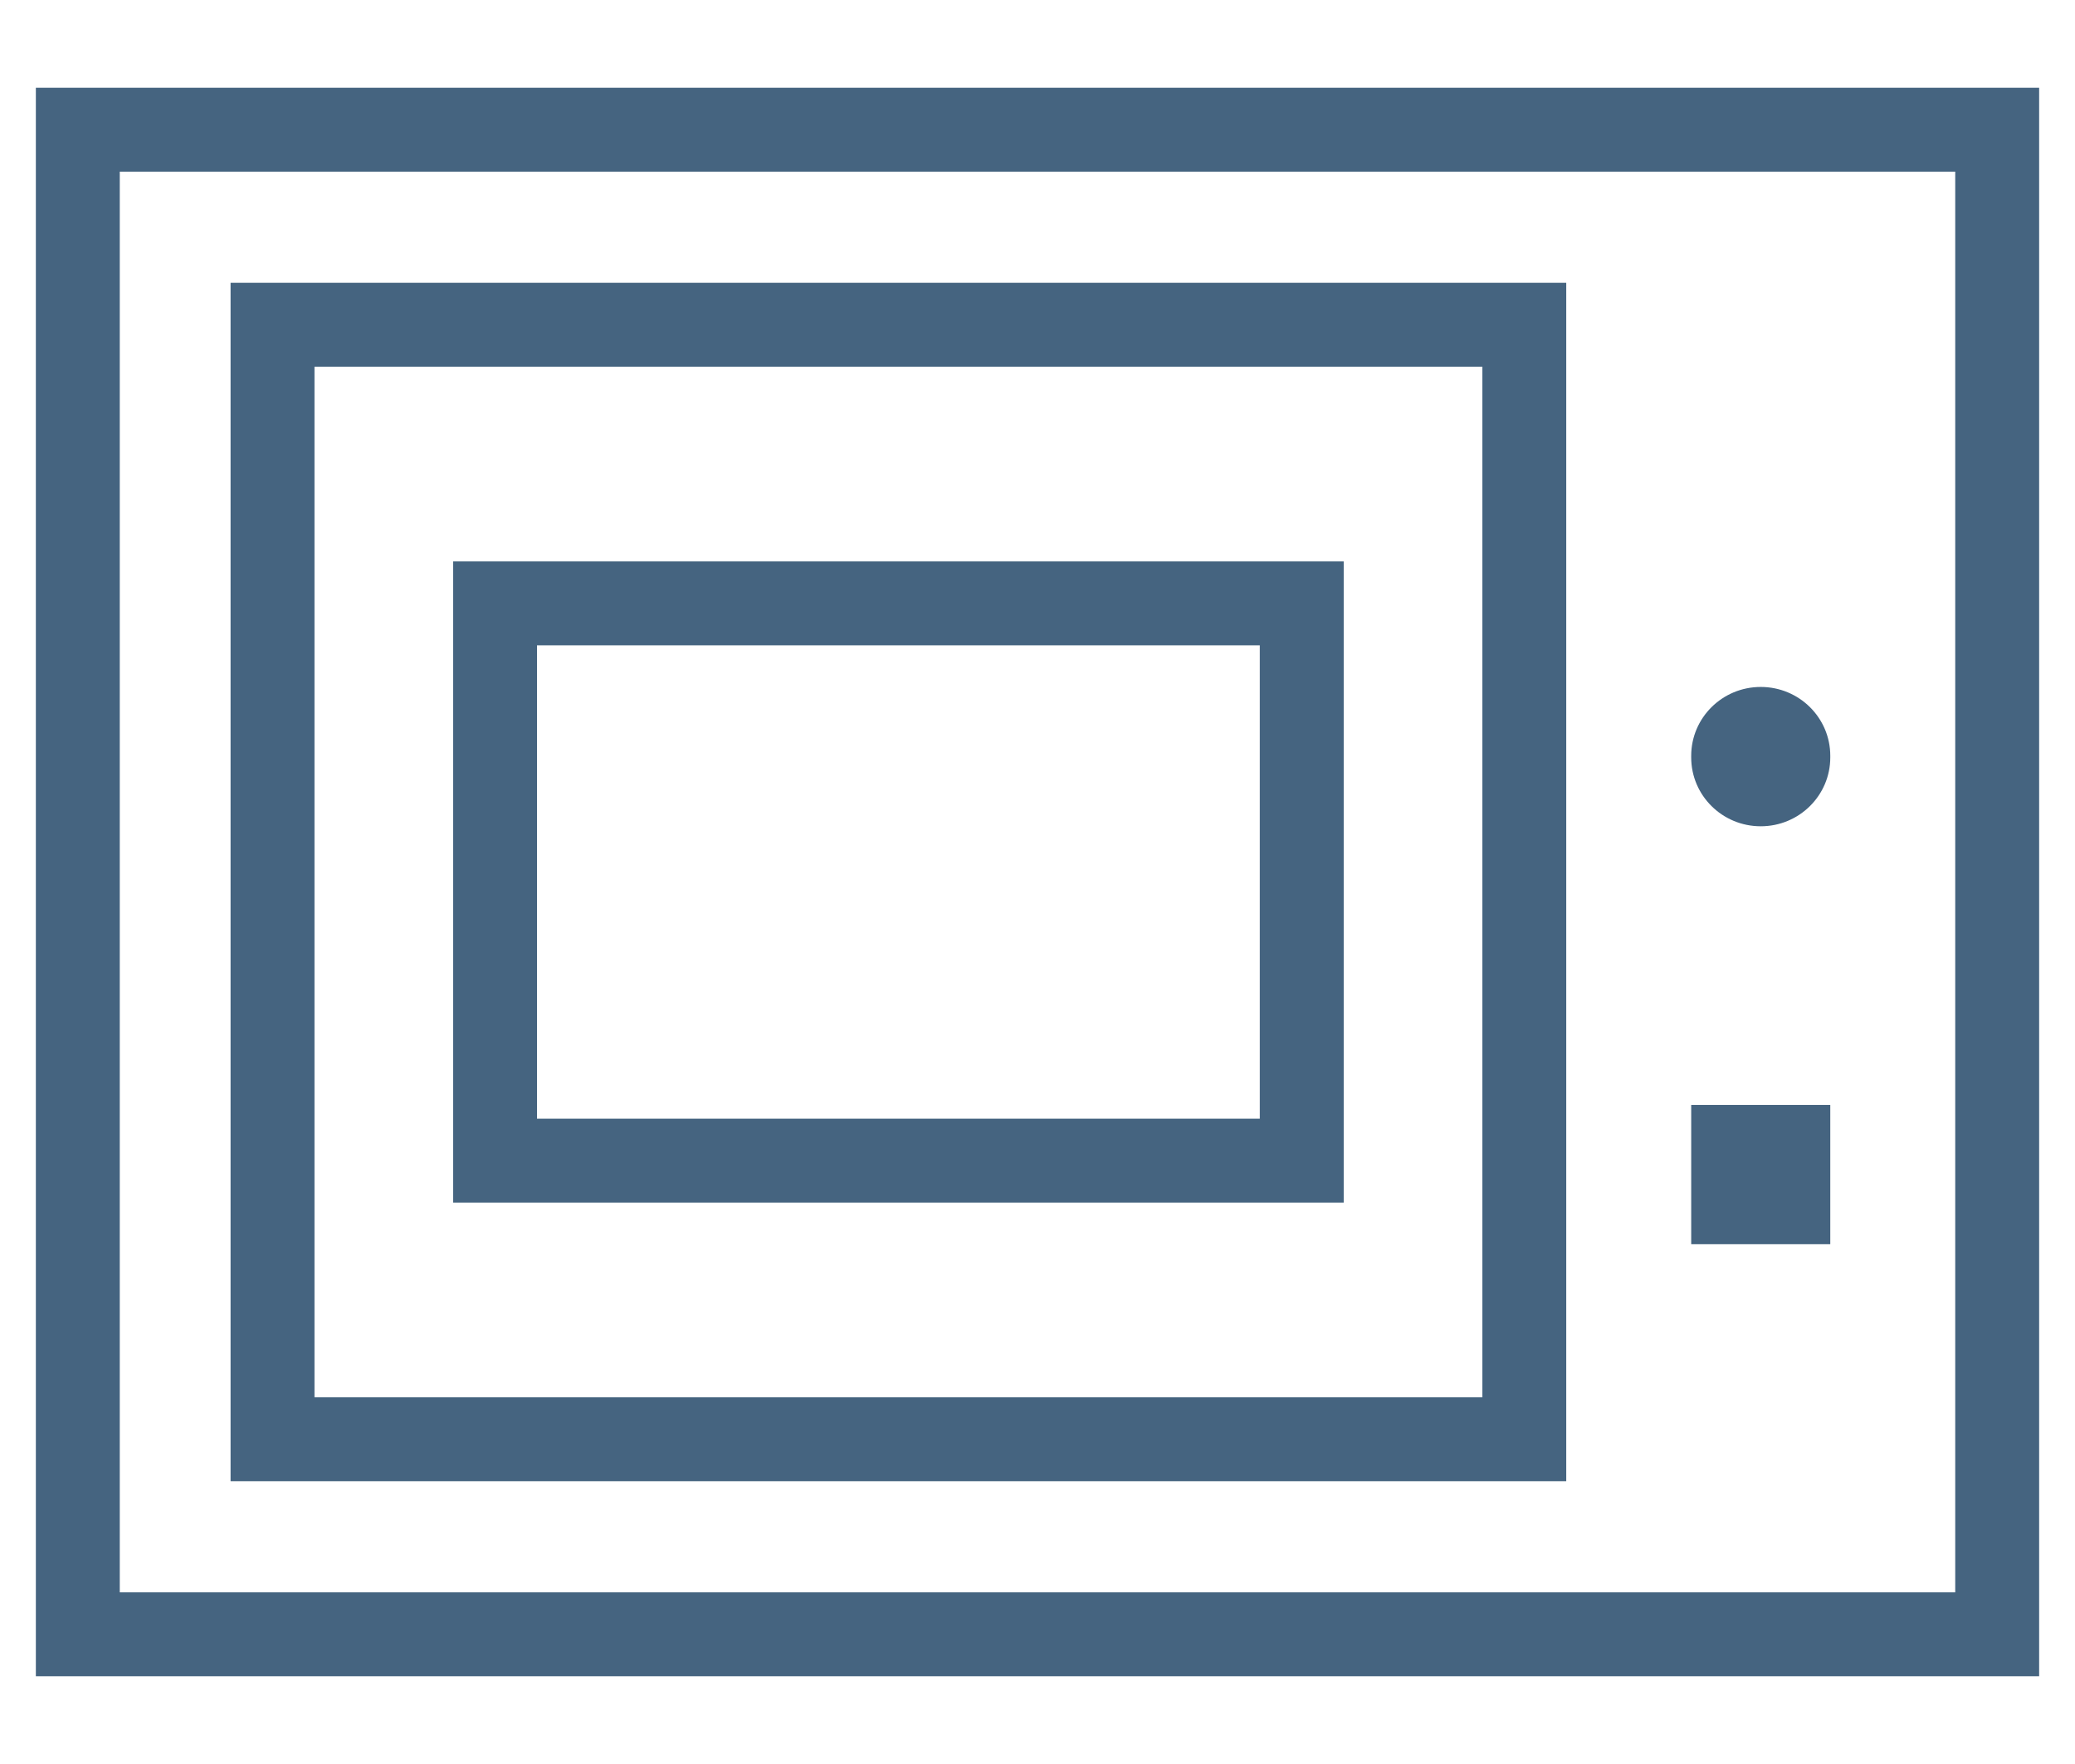
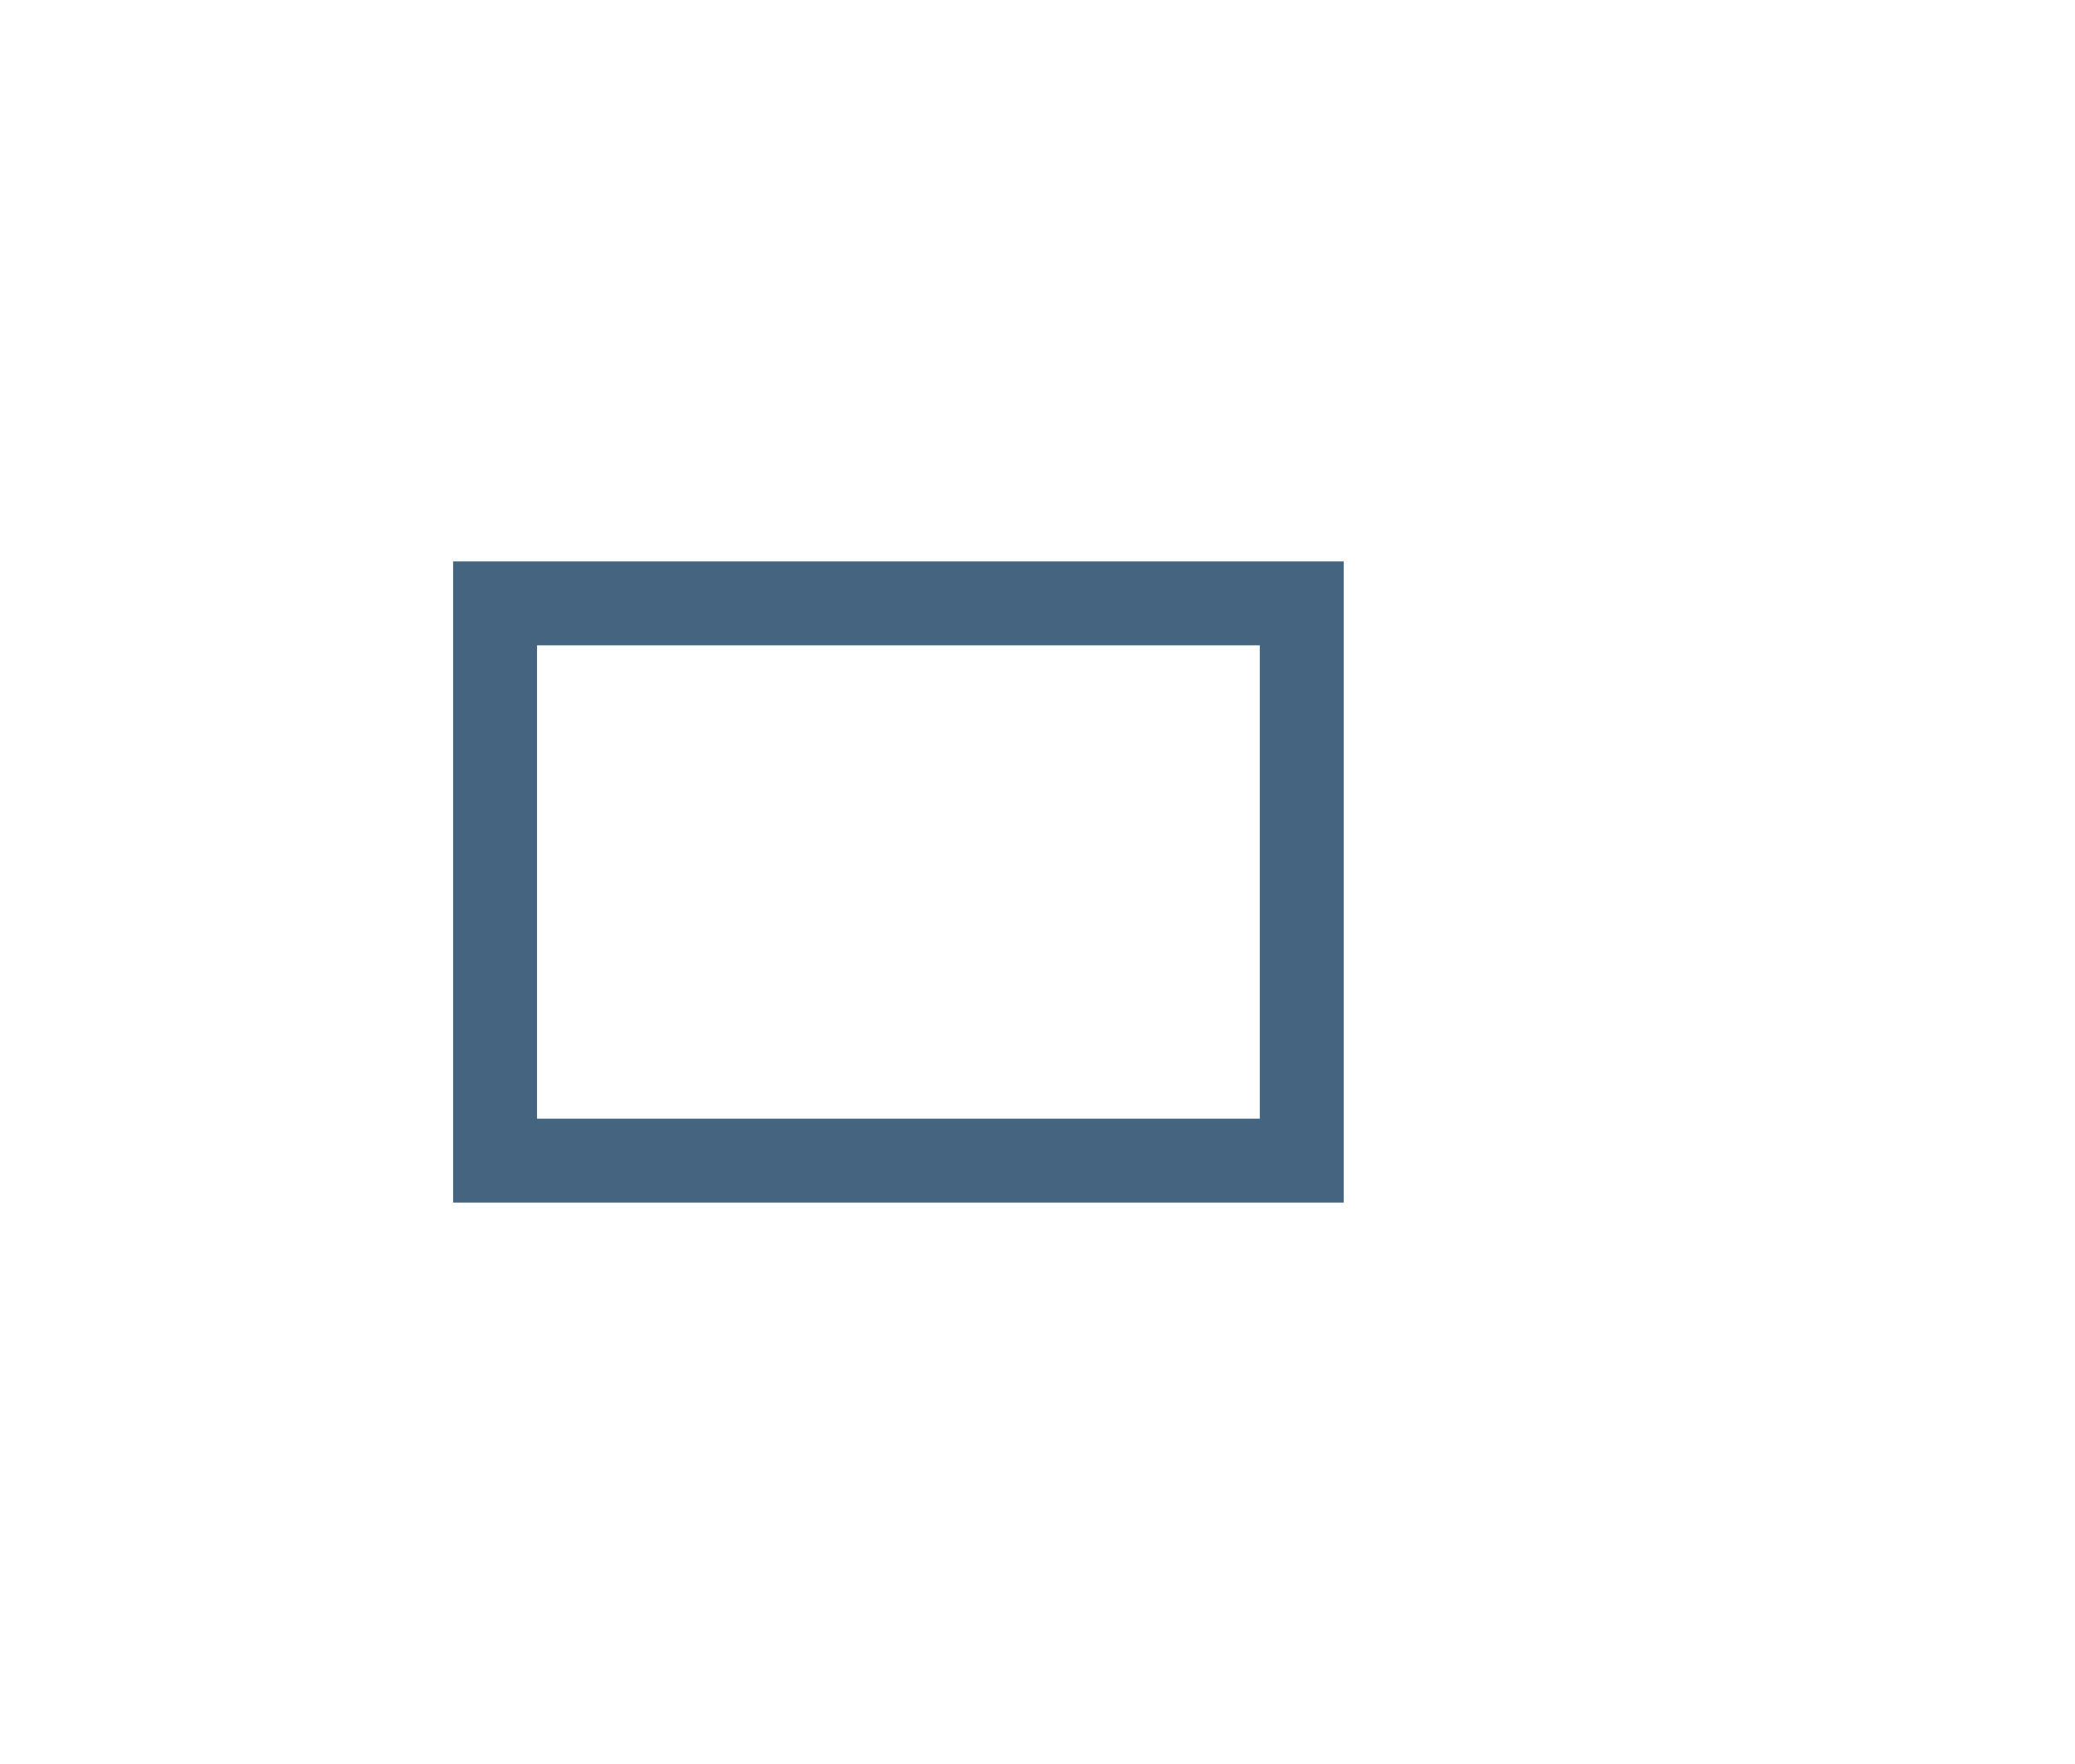
<svg xmlns="http://www.w3.org/2000/svg" width="80px" height="68px" viewBox="0 0 80 68" version="1.1">
  <title>1656407927349319n2f</title>
  <g id="页面-1" stroke="none" stroke-width="1" fill="none" fill-rule="evenodd">
    <g id="Apple-TV" transform="translate(-841, -401)">
      <g id="编组-3" transform="translate(844, 406)">
-         <polygon id="Stroke-9" stroke="#456480" stroke-width="3.235" points="74 58 0 58 0 0.032 0 0 74 0" />
-         <polygon id="Stroke-11" stroke="#456480" stroke-width="3.235" points="7.507 50.481 55.768 50.481 55.768 7.519 7.507 7.519" />
-         <path d="M64.884,21.481 L64.884,21.481 C66.365,21.481 67.565,22.669 67.565,24.135 L67.565,24.198 C67.565,25.664 66.365,26.852 64.884,26.852 L64.884,26.852 C63.403,26.852 62.203,25.664 62.203,24.198 L62.203,24.135 C62.203,22.669 63.403,21.481 64.884,21.481" id="Fill-12" fill="#456480" />
-         <polygon id="Fill-14" fill="#456480" points="62.203 42.963 67.565 42.963 67.565 37.593 62.203 37.593" />
        <polygon id="Stroke-16" stroke="#456480" stroke-width="3.235" points="16.087 39.741 47.188 39.741 47.188 18.259 16.087 18.259" />
      </g>
    </g>
  </g>
</svg>